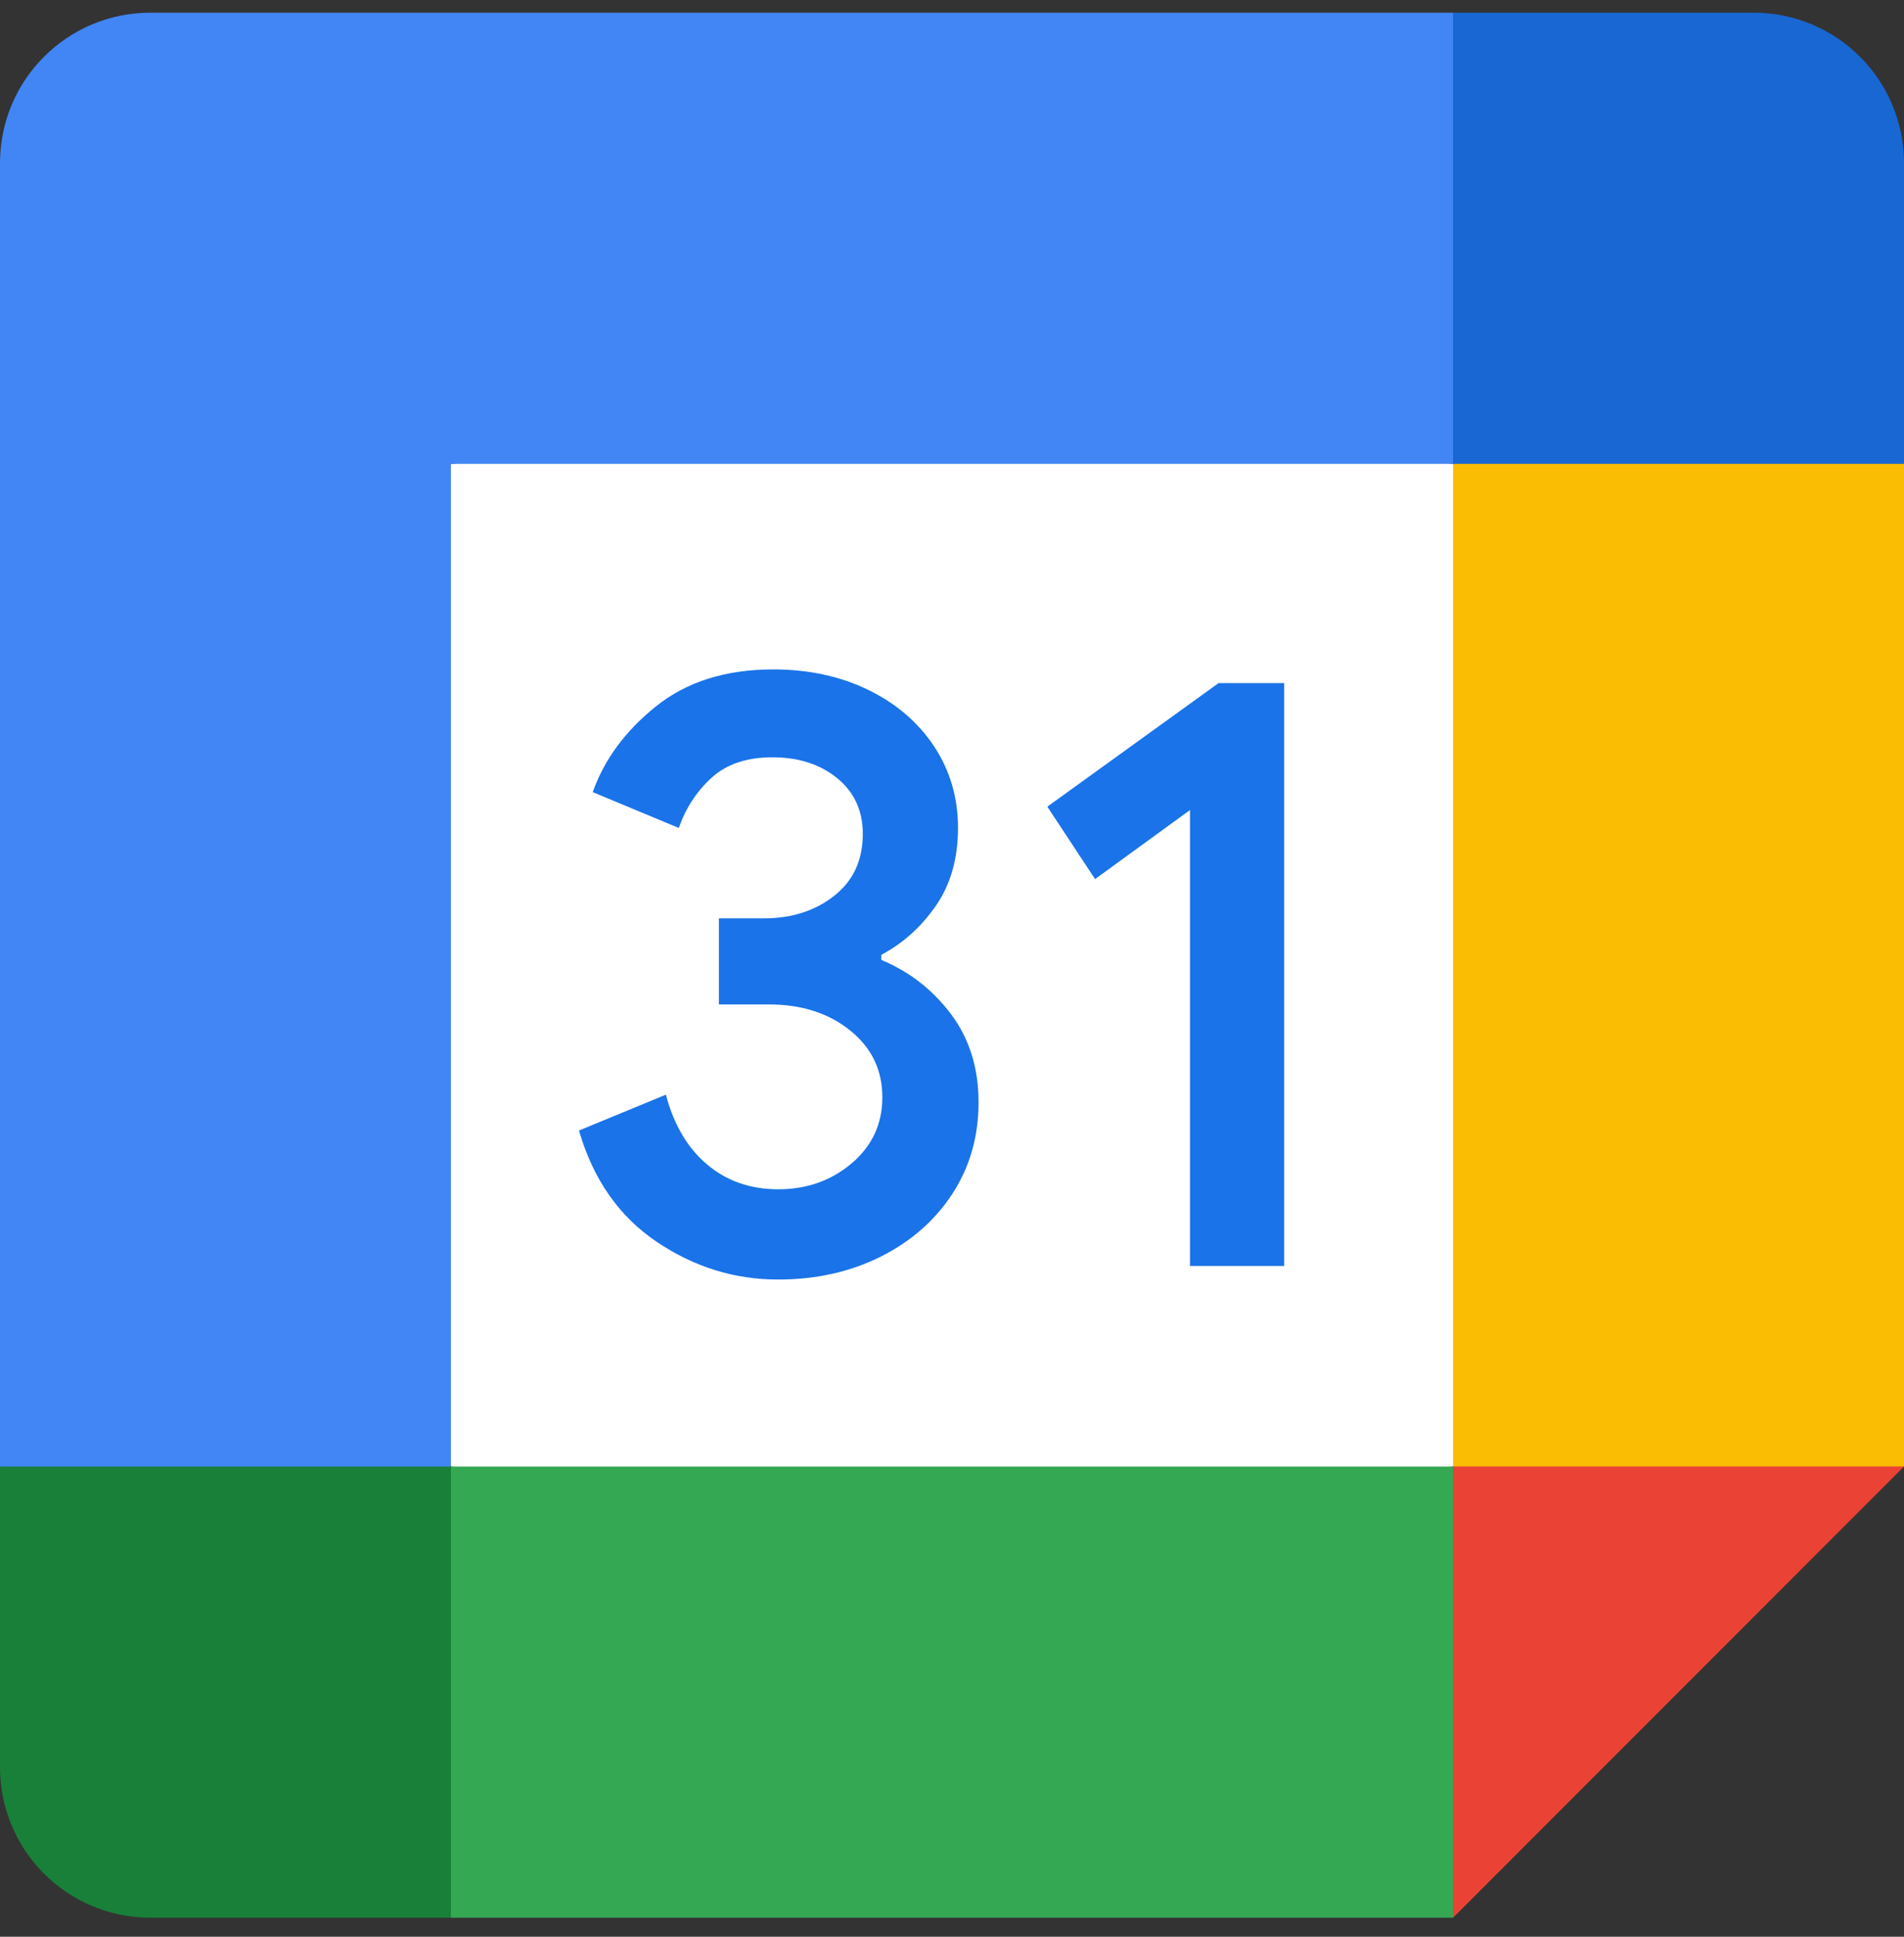
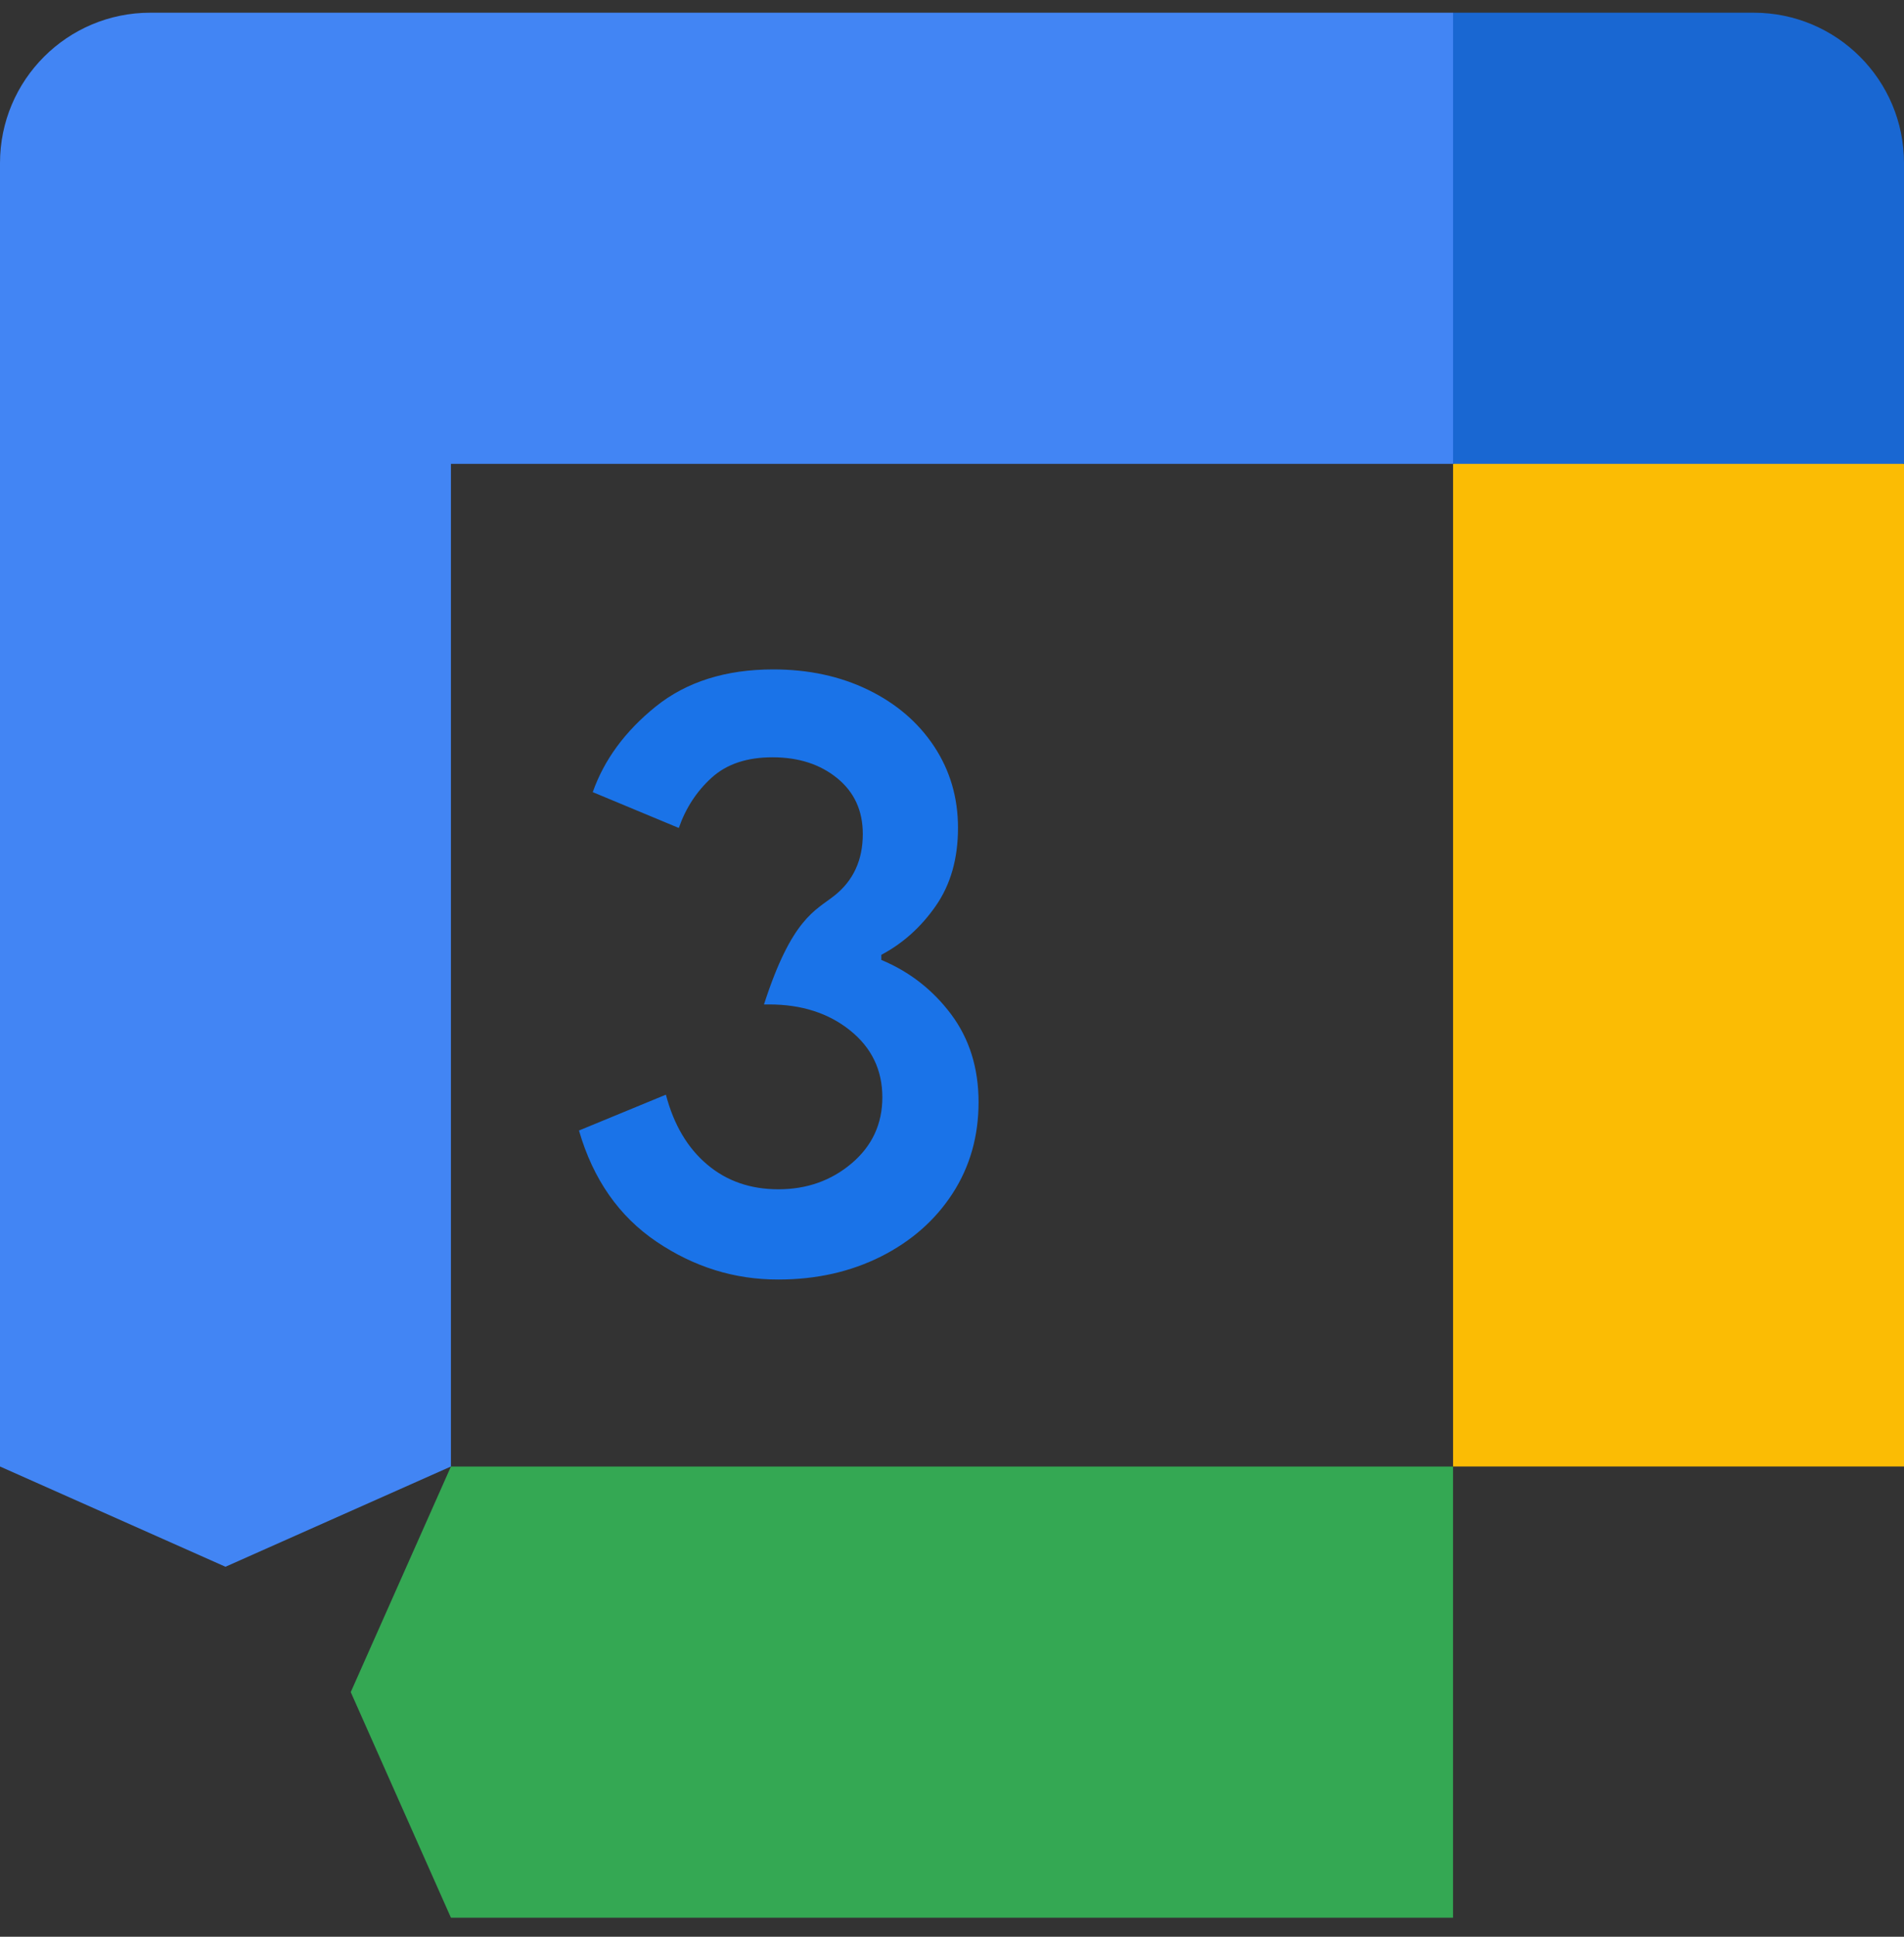
<svg xmlns="http://www.w3.org/2000/svg" width="60" height="61" viewBox="0 0 60 61" fill="none">
  <rect x="0" y="0" width="60" height="61" fill="#333333" stroke="none" />
  <g clip-path="url(#clip0_1492_3658)">
-     <path d="M45.789 14.61L31.579 13.031L14.21 14.61L12.631 30.4L14.21 46.189L30 48.163L45.789 46.189L47.368 30.005L45.789 14.61Z" fill="white" />
-     <path d="M20.688 39.108C19.508 38.31 18.691 37.146 18.245 35.607L20.984 34.478C21.233 35.425 21.667 36.159 22.287 36.68C22.903 37.201 23.653 37.458 24.529 37.458C25.425 37.458 26.195 37.185 26.838 36.641C27.481 36.096 27.805 35.401 27.805 34.56C27.805 33.7 27.466 32.997 26.787 32.453C26.108 31.908 25.255 31.636 24.237 31.636H22.654V28.924H24.075C24.951 28.924 25.689 28.687 26.289 28.213C26.889 27.74 27.189 27.092 27.189 26.267C27.189 25.533 26.921 24.949 26.384 24.511C25.848 24.073 25.168 23.852 24.343 23.852C23.538 23.852 22.898 24.065 22.425 24.495C21.951 24.925 21.608 25.454 21.391 26.078L18.679 24.949C19.038 23.931 19.698 23.031 20.664 22.253C21.632 21.475 22.867 21.084 24.367 21.084C25.476 21.084 26.475 21.298 27.359 21.728C28.243 22.158 28.938 22.754 29.439 23.512C29.941 24.274 30.189 25.127 30.189 26.074C30.189 27.041 29.957 27.858 29.491 28.529C29.025 29.2 28.452 29.713 27.773 30.073V30.234C28.67 30.609 29.4 31.182 29.976 31.951C30.549 32.721 30.837 33.641 30.837 34.715C30.837 35.788 30.564 36.748 30.019 37.588C29.474 38.429 28.721 39.092 27.765 39.574C26.806 40.055 25.729 40.3 24.533 40.3C23.147 40.304 21.868 39.905 20.688 39.108Z" fill="#1A73E8" />
-     <path d="M37.5 25.513L34.508 27.688L33.004 25.407L38.4 21.515H40.468V39.874H37.5V25.513Z" fill="#1A73E8" />
-     <path d="M45.79 60.4L60 46.19L52.895 43.032L45.79 46.19L42.632 53.295L45.79 60.4Z" fill="#EA4335" />
+     <path d="M20.688 39.108C19.508 38.31 18.691 37.146 18.245 35.607L20.984 34.478C21.233 35.425 21.667 36.159 22.287 36.68C22.903 37.201 23.653 37.458 24.529 37.458C25.425 37.458 26.195 37.185 26.838 36.641C27.481 36.096 27.805 35.401 27.805 34.56C27.805 33.7 27.466 32.997 26.787 32.453C26.108 31.908 25.255 31.636 24.237 31.636H22.654H24.075C24.951 28.924 25.689 28.687 26.289 28.213C26.889 27.74 27.189 27.092 27.189 26.267C27.189 25.533 26.921 24.949 26.384 24.511C25.848 24.073 25.168 23.852 24.343 23.852C23.538 23.852 22.898 24.065 22.425 24.495C21.951 24.925 21.608 25.454 21.391 26.078L18.679 24.949C19.038 23.931 19.698 23.031 20.664 22.253C21.632 21.475 22.867 21.084 24.367 21.084C25.476 21.084 26.475 21.298 27.359 21.728C28.243 22.158 28.938 22.754 29.439 23.512C29.941 24.274 30.189 25.127 30.189 26.074C30.189 27.041 29.957 27.858 29.491 28.529C29.025 29.2 28.452 29.713 27.773 30.073V30.234C28.67 30.609 29.4 31.182 29.976 31.951C30.549 32.721 30.837 33.641 30.837 34.715C30.837 35.788 30.564 36.748 30.019 37.588C29.474 38.429 28.721 39.092 27.765 39.574C26.806 40.055 25.729 40.3 24.533 40.3C23.147 40.304 21.868 39.905 20.688 39.108Z" fill="#1A73E8" />
    <path d="M11.053 53.295L14.21 60.4H45.789V46.19H14.21L11.053 53.295Z" fill="#34A853" />
    <path d="M4.737 0.4C2.12 0.4 0 2.52 0 5.137V46.189L7.105 49.347L14.21 46.189V14.61H45.789L48.947 7.505L45.79 0.4H4.737Z" fill="#4285F4" />
-     <path d="M0 46.19V55.663C0 58.28 2.12 60.4 4.737 60.4H14.21V46.19H0Z" fill="#188038" />
    <path d="M45.79 14.61V46.189H60V14.61L52.895 11.453L45.79 14.61Z" fill="#FBBC04" />
    <path d="M60 14.61V5.137C60 2.519 57.88 0.4 55.263 0.4H45.79V14.61H60Z" fill="#1967D2" />
  </g>
  <defs>
    <clipPath id="clip0_1492_3658">
      <rect width="60" height="60" fill="white" transform="translate(0 0.4)" />
    </clipPath>
  </defs>
</svg>